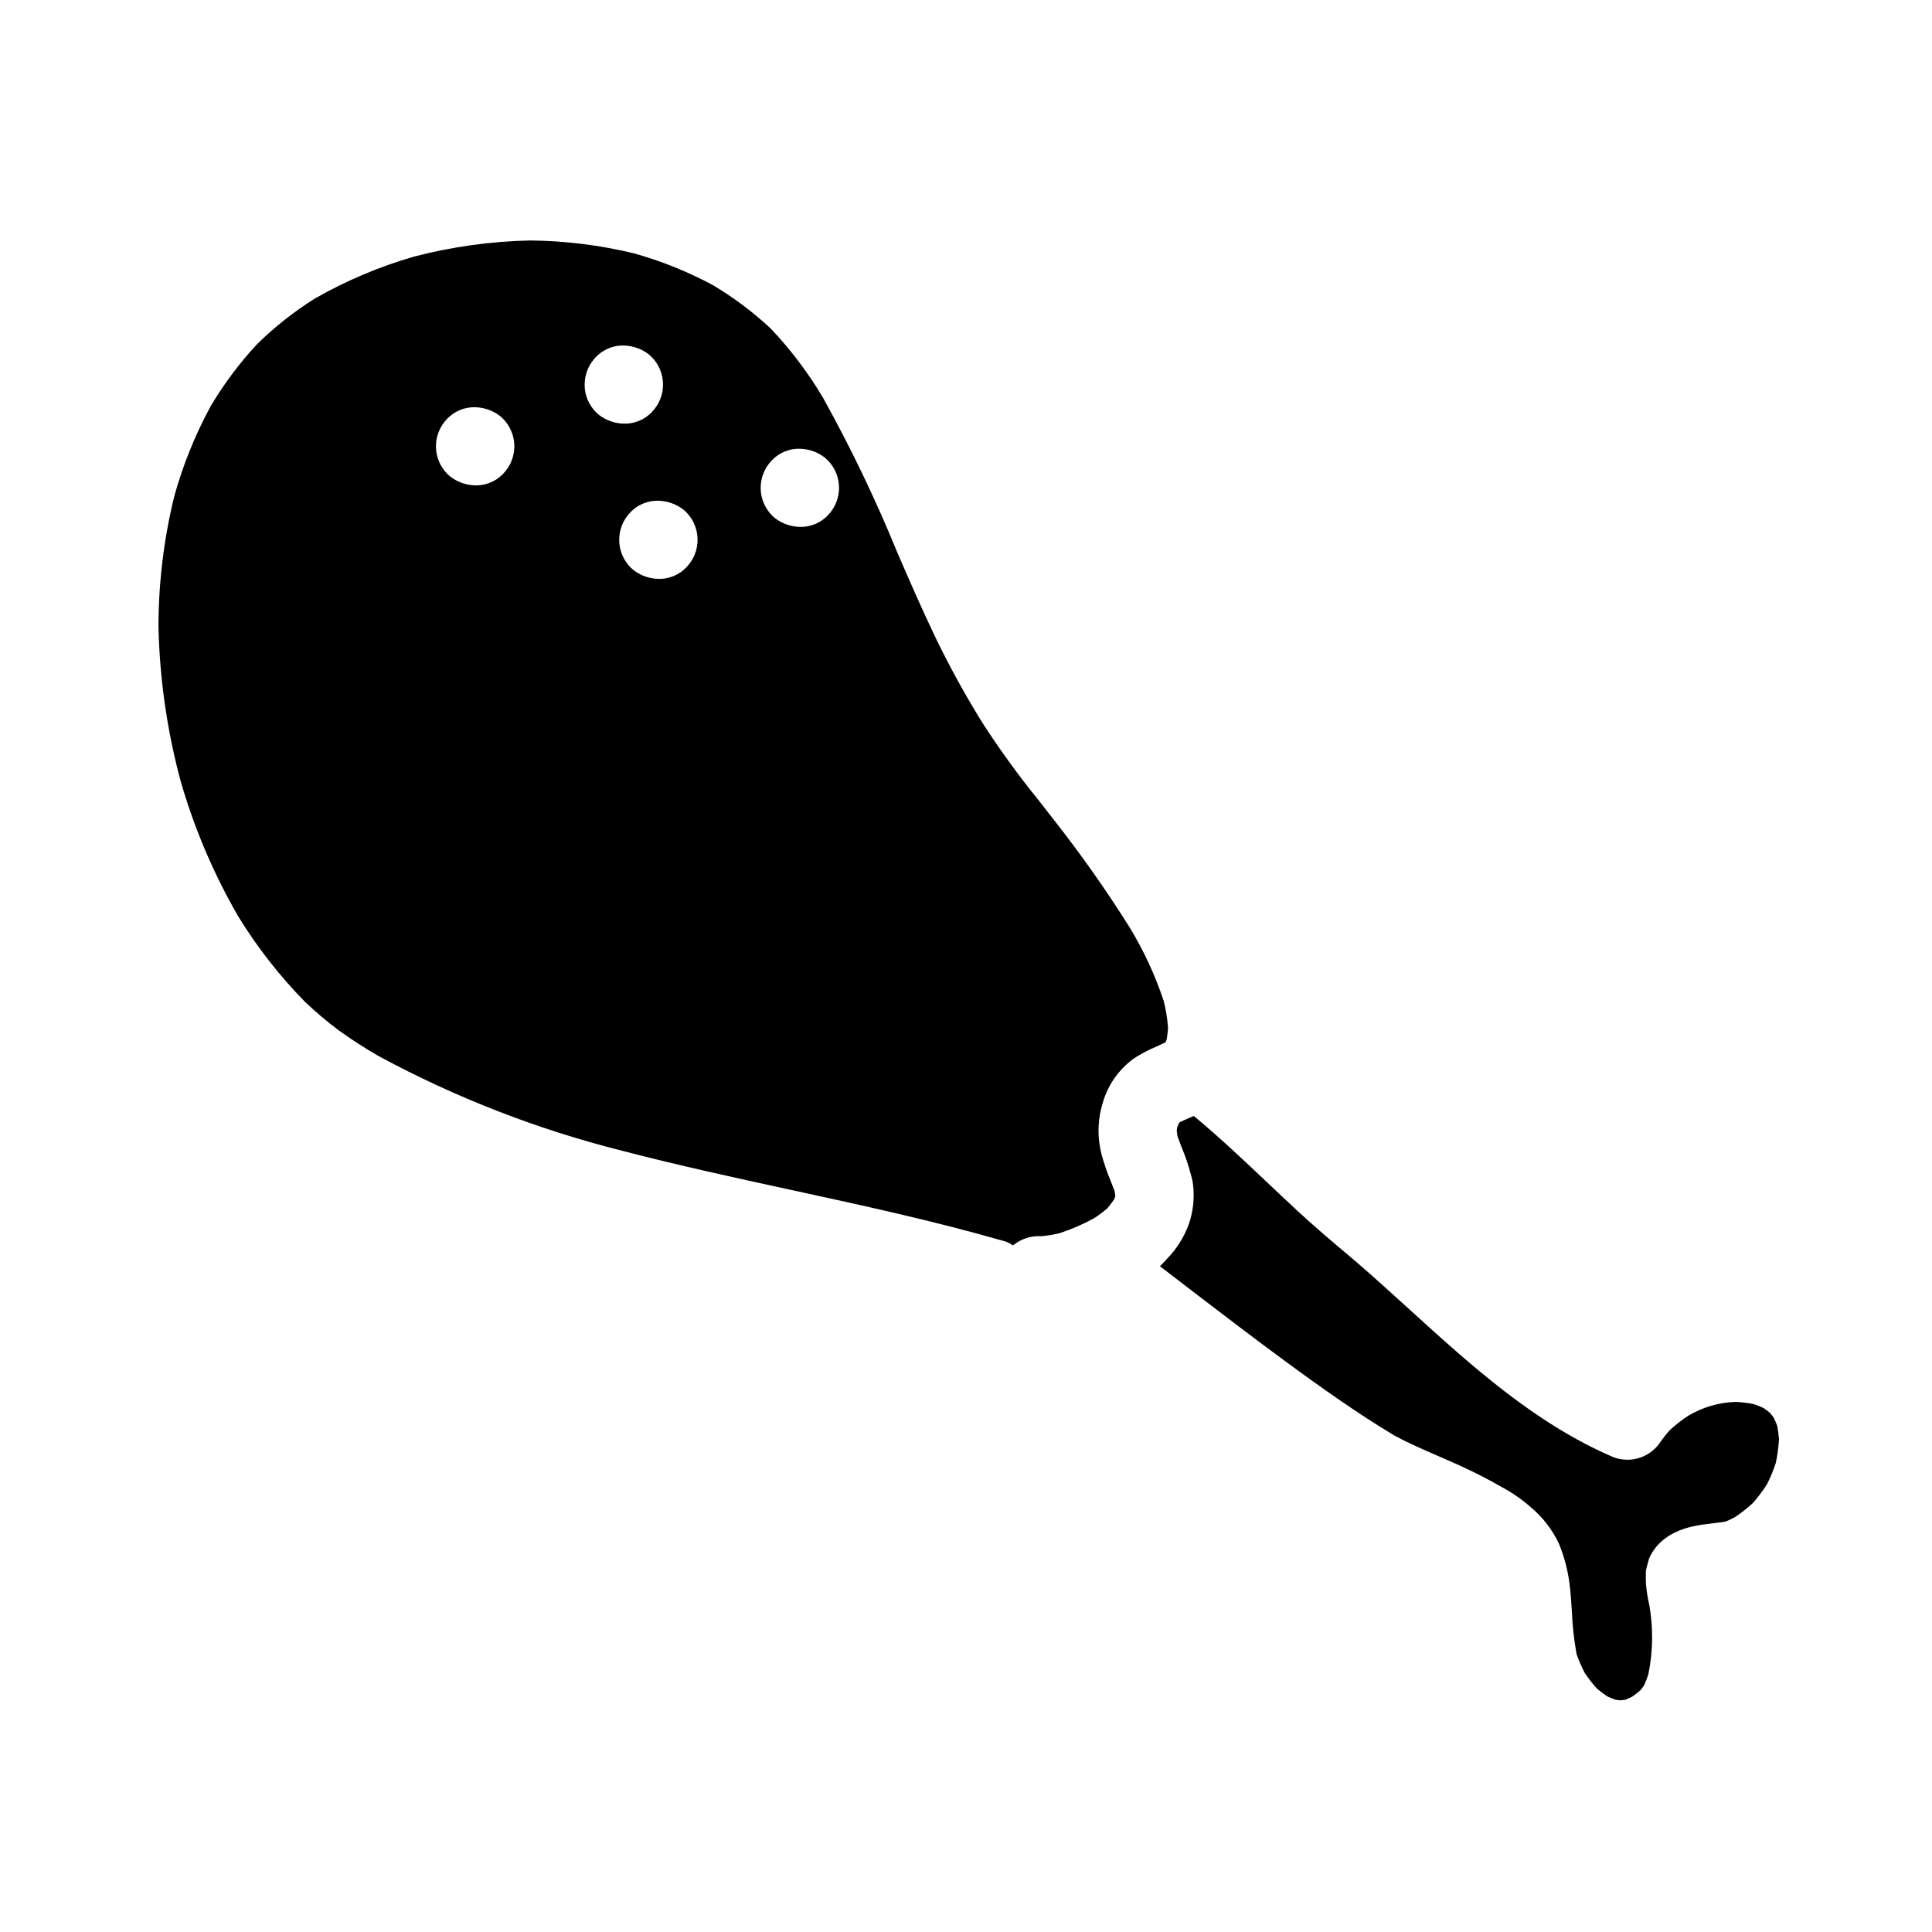
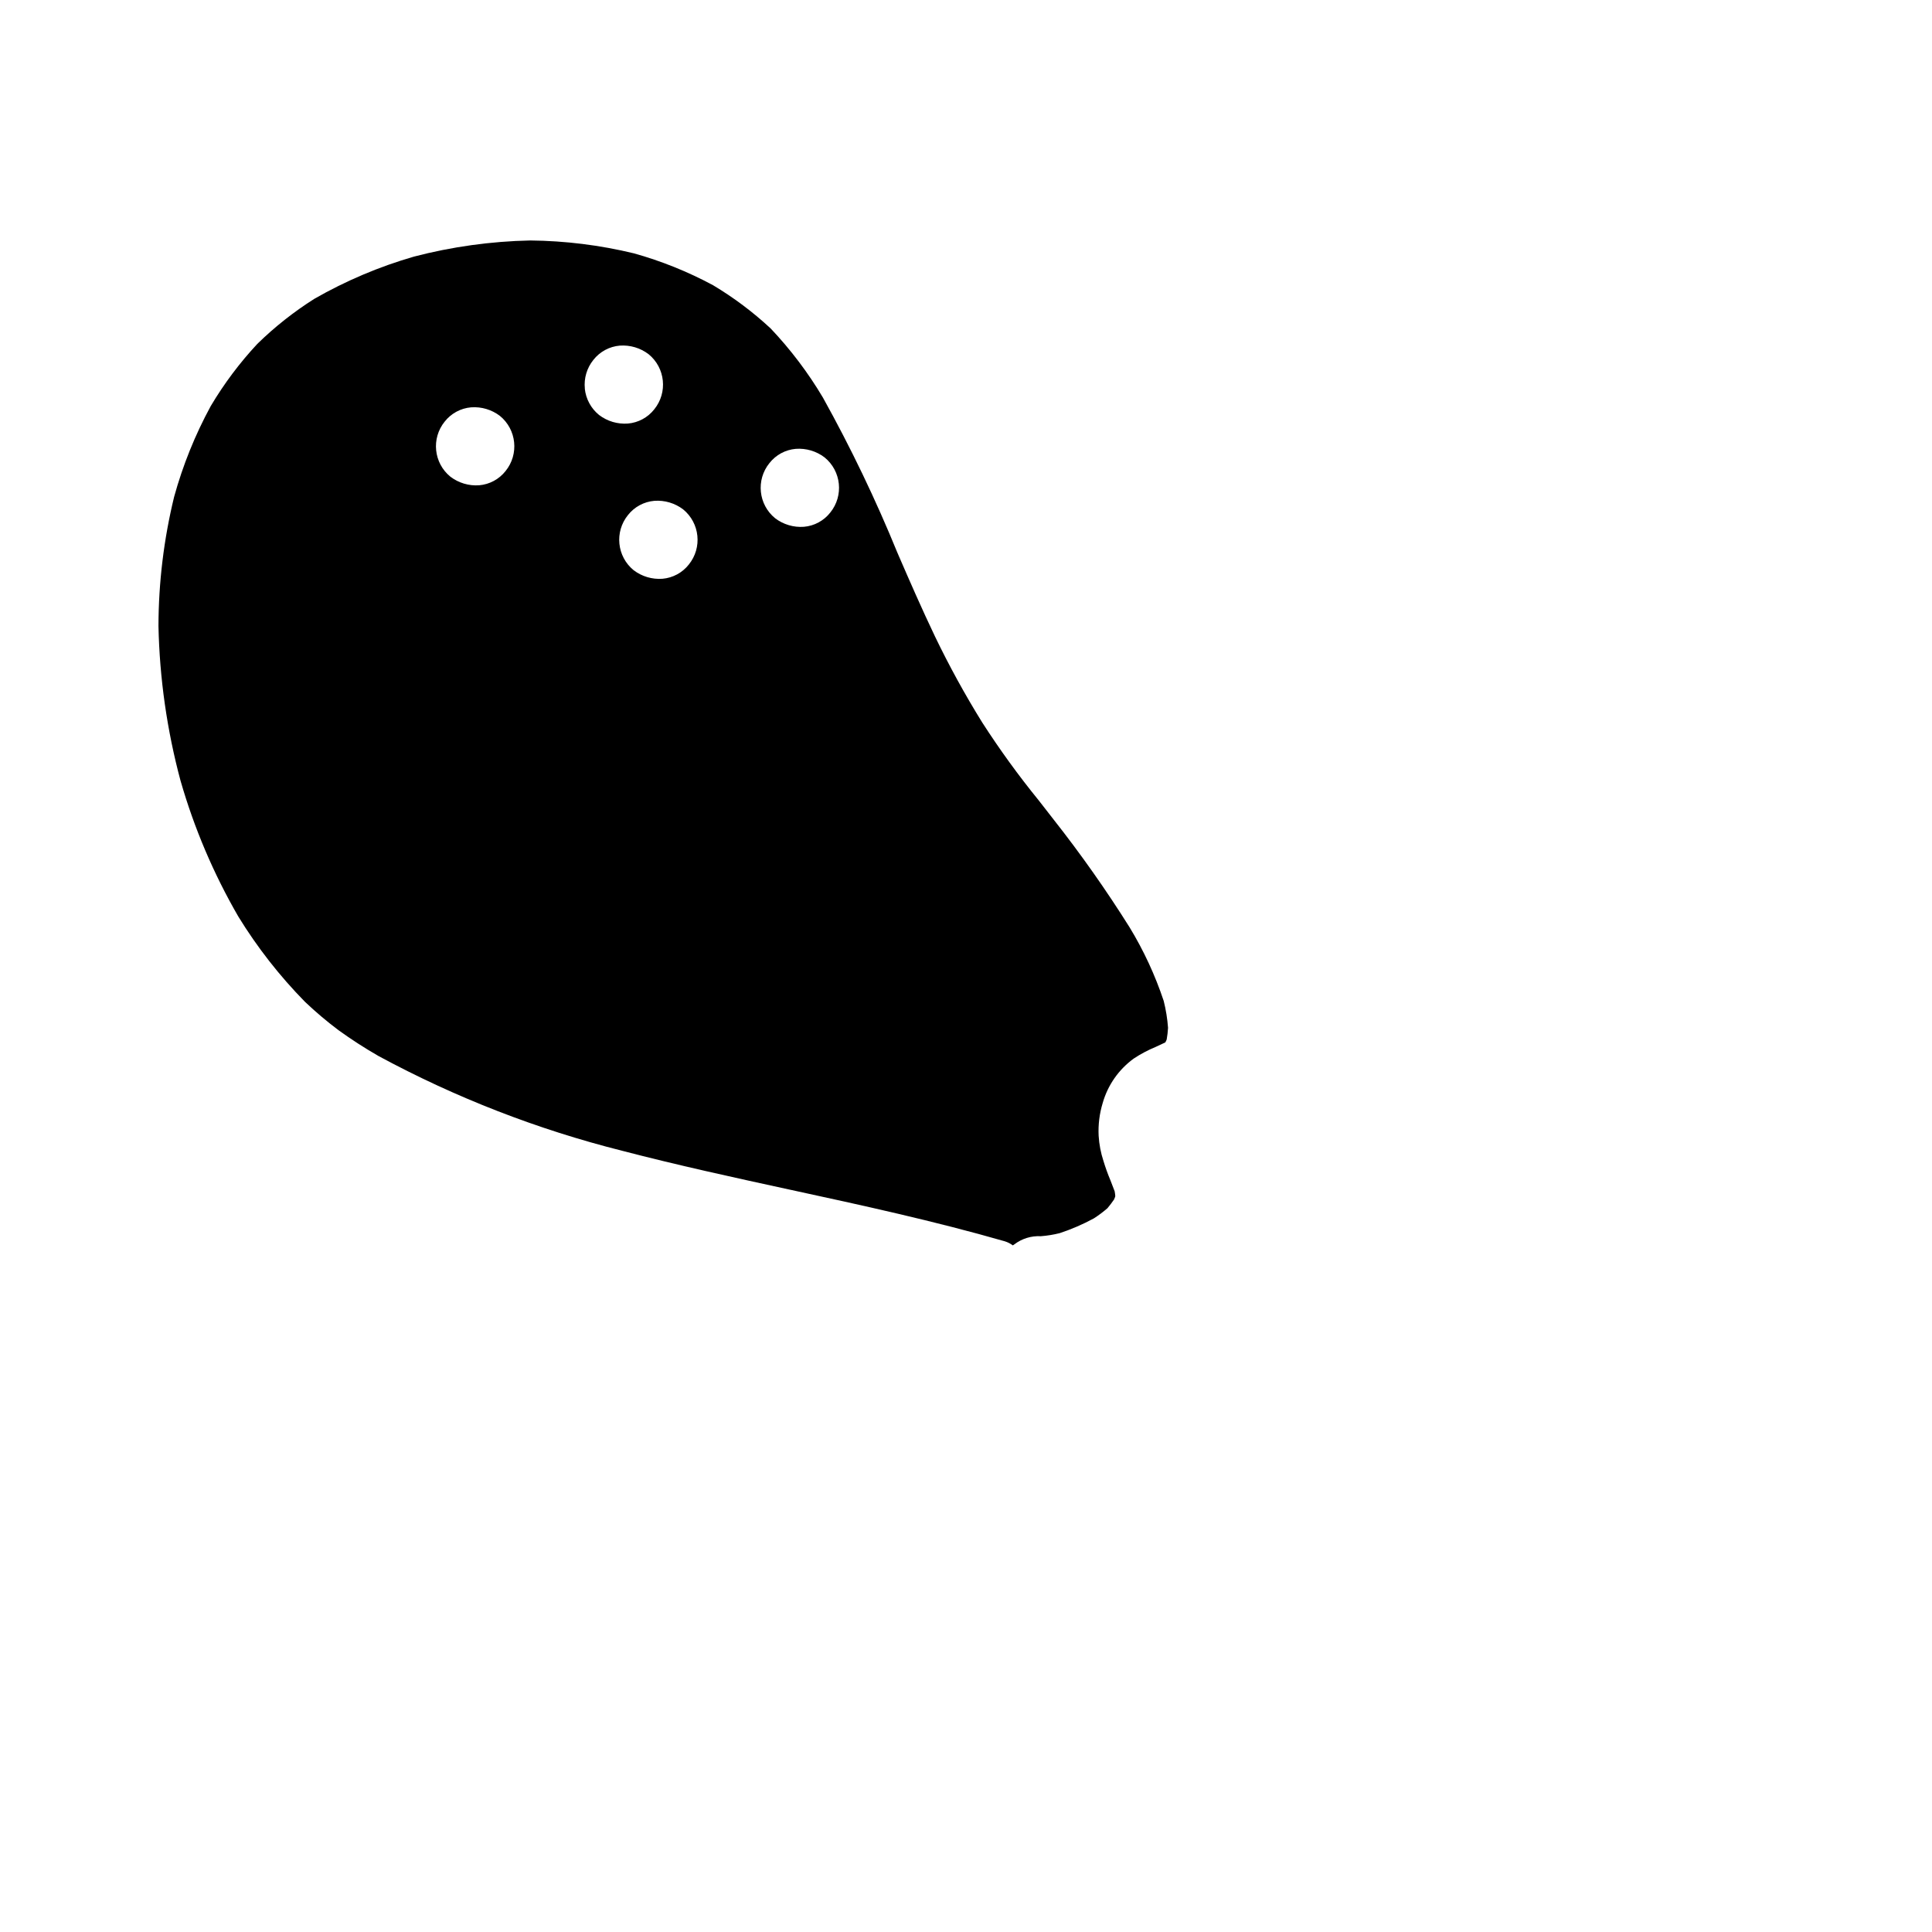
<svg xmlns="http://www.w3.org/2000/svg" fill="#000000" width="800px" height="800px" version="1.1" viewBox="144 144 512 512">
  <g>
    <path d="m452.82 420.21 0.062-0.051c0-0.047 0.039-0.098 0.059-0.145v-0.004c0.102-0.172 0.184-0.359 0.246-0.555 0.18-1.016 0.297-2.043 0.355-3.074-0.176-2.402-0.559-4.785-1.148-7.121-2.273-6.828-5.309-13.379-9.051-19.523-6.195-9.867-12.914-19.398-20.121-28.547l-2.625-3.375-1.312-1.684c-5.379-6.613-10.387-13.52-15-20.688-4.555-7.344-8.719-14.922-12.469-22.703-3.543-7.418-6.758-14.789-9.496-21.105l-0.473-1.098h-0.004c-5.758-14.113-12.363-27.871-19.773-41.191-3.918-6.59-8.555-12.723-13.828-18.289-4.676-4.352-9.797-8.195-15.281-11.473-6.652-3.578-13.68-6.41-20.957-8.441-9-2.18-18.219-3.324-27.477-3.418-10.41 0.219-20.762 1.652-30.84 4.281-9.203 2.66-18.055 6.414-26.371 11.176-5.449 3.441-10.52 7.449-15.129 11.957-4.688 5.031-8.824 10.551-12.336 16.465-4.148 7.625-7.406 15.699-9.711 24.07-2.731 11.211-4.121 22.703-4.148 34.242 0.293 13.855 2.258 27.625 5.856 41.008 3.613 12.566 8.754 24.648 15.305 35.965 5.019 8.18 10.949 15.766 17.676 22.613 2.809 2.672 5.773 5.176 8.875 7.508 3.418 2.469 6.965 4.758 10.625 6.859 20.379 11.008 42.051 19.438 64.512 25.09 14.699 3.836 29.809 7.125 44.406 10.301l0.395 0.082c18.609 4.035 37.848 8.211 56.68 13.629v0.004c0.75 0.234 1.457 0.594 2.086 1.066l0.395-0.262h-0.004c2.012-1.539 4.508-2.309 7.035-2.168 1.684-0.129 3.352-0.402 4.992-0.812 3.117-1.027 6.137-2.332 9.023-3.894 1.281-0.816 2.496-1.727 3.641-2.723 0.617-0.738 1.199-1.504 1.742-2.301 0.102-0.242 0.199-0.48 0.293-0.723l0.031-0.27-0.004 0.004c-0.031-0.398-0.086-0.793-0.16-1.184-0.371-0.992-0.742-1.969-1.125-2.926v0.004c-0.703-1.676-1.32-3.383-1.844-5.117-0.711-2.168-1.141-4.418-1.277-6.691-0.145-2.93 0.223-5.856 1.074-8.66 1.344-4.731 4.234-8.875 8.211-11.773 1.844-1.223 3.805-2.262 5.852-3.106 0.832-0.395 1.652-0.754 2.469-1.156 0.02-0.027 0.043-0.051 0.07-0.074zm-174.84-151.38c-1.707 2.172-4.238 3.539-6.992 3.773-2.731 0.199-5.441-0.609-7.621-2.266-4.449-3.621-5.125-10.16-1.512-14.617 1.707-2.172 4.242-3.539 6.996-3.773 2.731-0.199 5.441 0.605 7.625 2.262 4.441 3.625 5.117 10.164 1.504 14.621zm21.012-21.836v-0.004c-0.281-2.738 0.535-5.481 2.266-7.621 1.711-2.176 4.242-3.543 6.996-3.777 2.734-0.195 5.441 0.609 7.625 2.269 4.445 3.621 5.117 10.16 1.508 14.613-1.707 2.176-4.242 3.543-6.996 3.773-2.731 0.199-5.441-0.605-7.621-2.262-2.141-1.734-3.508-4.25-3.793-6.996zm27.551 46.613c-1.703 2.172-4.238 3.539-6.992 3.773-2.734 0.199-5.441-0.605-7.625-2.262-4.445-3.625-5.117-10.164-1.508-14.621 1.707-2.172 4.242-3.539 6.996-3.773 2.731-0.195 5.441 0.609 7.625 2.266 4.438 3.629 5.113 10.16 1.504 14.617zm37.488-13.777c-1.707 2.176-4.238 3.547-6.996 3.777-2.731 0.199-5.438-0.609-7.617-2.266-4.445-3.625-5.121-10.164-1.508-14.617 1.707-2.176 4.238-3.543 6.992-3.777 2.734-0.195 5.441 0.609 7.621 2.269 4.445 3.621 5.117 10.16 1.508 14.613z" />
-     <path d="m614.98 521.85c-0.281-0.734-0.578-1.441-0.914-2.125-0.324-0.461-0.672-0.91-1.043-1.336-0.531-0.438-1.082-0.852-1.652-1.234-0.848-0.398-1.715-0.75-2.602-1.051-1.559-0.312-3.137-0.508-4.723-0.586-4.473 0.121-8.84 1.391-12.676 3.691-1.734 1.133-3.371 2.41-4.891 3.82-1.035 1.164-1.992 2.398-2.863 3.691-2.856 3.75-7.867 5.129-12.242 3.363-20.668-8.891-37.57-24.27-53.922-39.129l-2.441-2.215c-4.383-3.977-8.91-8.105-13.586-12.023-4.41-3.699-9.098-7.672-13.68-11.918-2.484-2.301-4.945-4.629-7.406-6.957-6.469-6.117-13.082-12.383-19.973-18.105h-0.023l-0.031 0.031-1.109 0.477-0.434 0.184c-0.738 0.328-1.484 0.652-2.199 1.02l-0.152 0.195c-0.164 0.395-0.312 0.789-0.457 1.148h-0.004c-0.051 0.262-0.086 0.523-0.105 0.789 0.035 0.527 0.105 1.055 0.199 1.574 0.395 1.051 0.789 2.078 1.18 3.109l0.652 1.637h0.004c0.664 1.781 1.238 3.598 1.719 5.438 0.281 0.895 0.477 1.82 0.578 2.754 0.395 3.492 0.004 7.023-1.145 10.344-1.062 2.894-2.633 5.578-4.633 7.922-1.113 1.262-2.043 2.258-3.023 3.211l0.031 0.023 0.527 0.395c3.492 2.699 6.981 5.367 10.457 8.016 6.438 4.918 13.727 10.492 20.859 15.742 11.02 8.129 20.422 14.766 30.352 20.738 3.664 1.969 7.555 3.652 11.305 5.281l1.086 0.473c1.574 0.676 3.129 1.363 4.668 2.062 4.109 1.875 7.824 3.773 11.355 5.812l0.004 0.004c2.68 1.43 5.191 3.164 7.477 5.168 3.238 2.668 5.844 6.019 7.633 9.812 1.387 3.379 2.324 6.926 2.793 10.547 0.328 2.519 0.488 5.152 0.633 7.477v0.004c0.16 3.762 0.574 7.512 1.242 11.219 0.598 1.719 1.324 3.394 2.168 5.008 0.984 1.477 2.082 2.875 3.277 4.184 0.859 0.723 1.758 1.398 2.691 2.019 0.684 0.328 1.379 0.609 2.086 0.867 0.473 0.09 0.949 0.152 1.43 0.191 0.441-0.047 0.875-0.102 1.309-0.176 0.609-0.254 1.18-0.496 1.758-0.789 0.789-0.547 1.551-1.141 2.277-1.773 0.312-0.395 0.594-0.789 0.883-1.215h-0.004c0.441-0.957 0.82-1.938 1.148-2.938 1.25-6.098 1.328-12.375 0.23-18.5-0.418-1.801-0.707-3.633-0.867-5.473-0.055-1.18-0.055-2.363 0-3.59 0.246-1.043 0.531-2.09 0.832-3.148 0.832-1.895 2.102-3.566 3.699-4.879 0.926-0.766 1.938-1.418 3.019-1.941 1.789-0.879 3.691-1.5 5.656-1.84 1.477-0.301 3.035-0.48 4.402-0.645l0.434-0.055c1.043-0.129 2.078-0.25 3.098-0.426 0.867-0.359 1.672-0.762 2.481-1.18l-0.004-0.004c1.68-1.125 3.269-2.379 4.75-3.75 1.371-1.562 2.617-3.231 3.734-4.988 0.922-1.828 1.703-3.727 2.332-5.68 0.426-2.043 0.703-4.117 0.824-6.207-0.086-1.195-0.242-2.387-0.469-3.566z" />
  </g>
</svg>